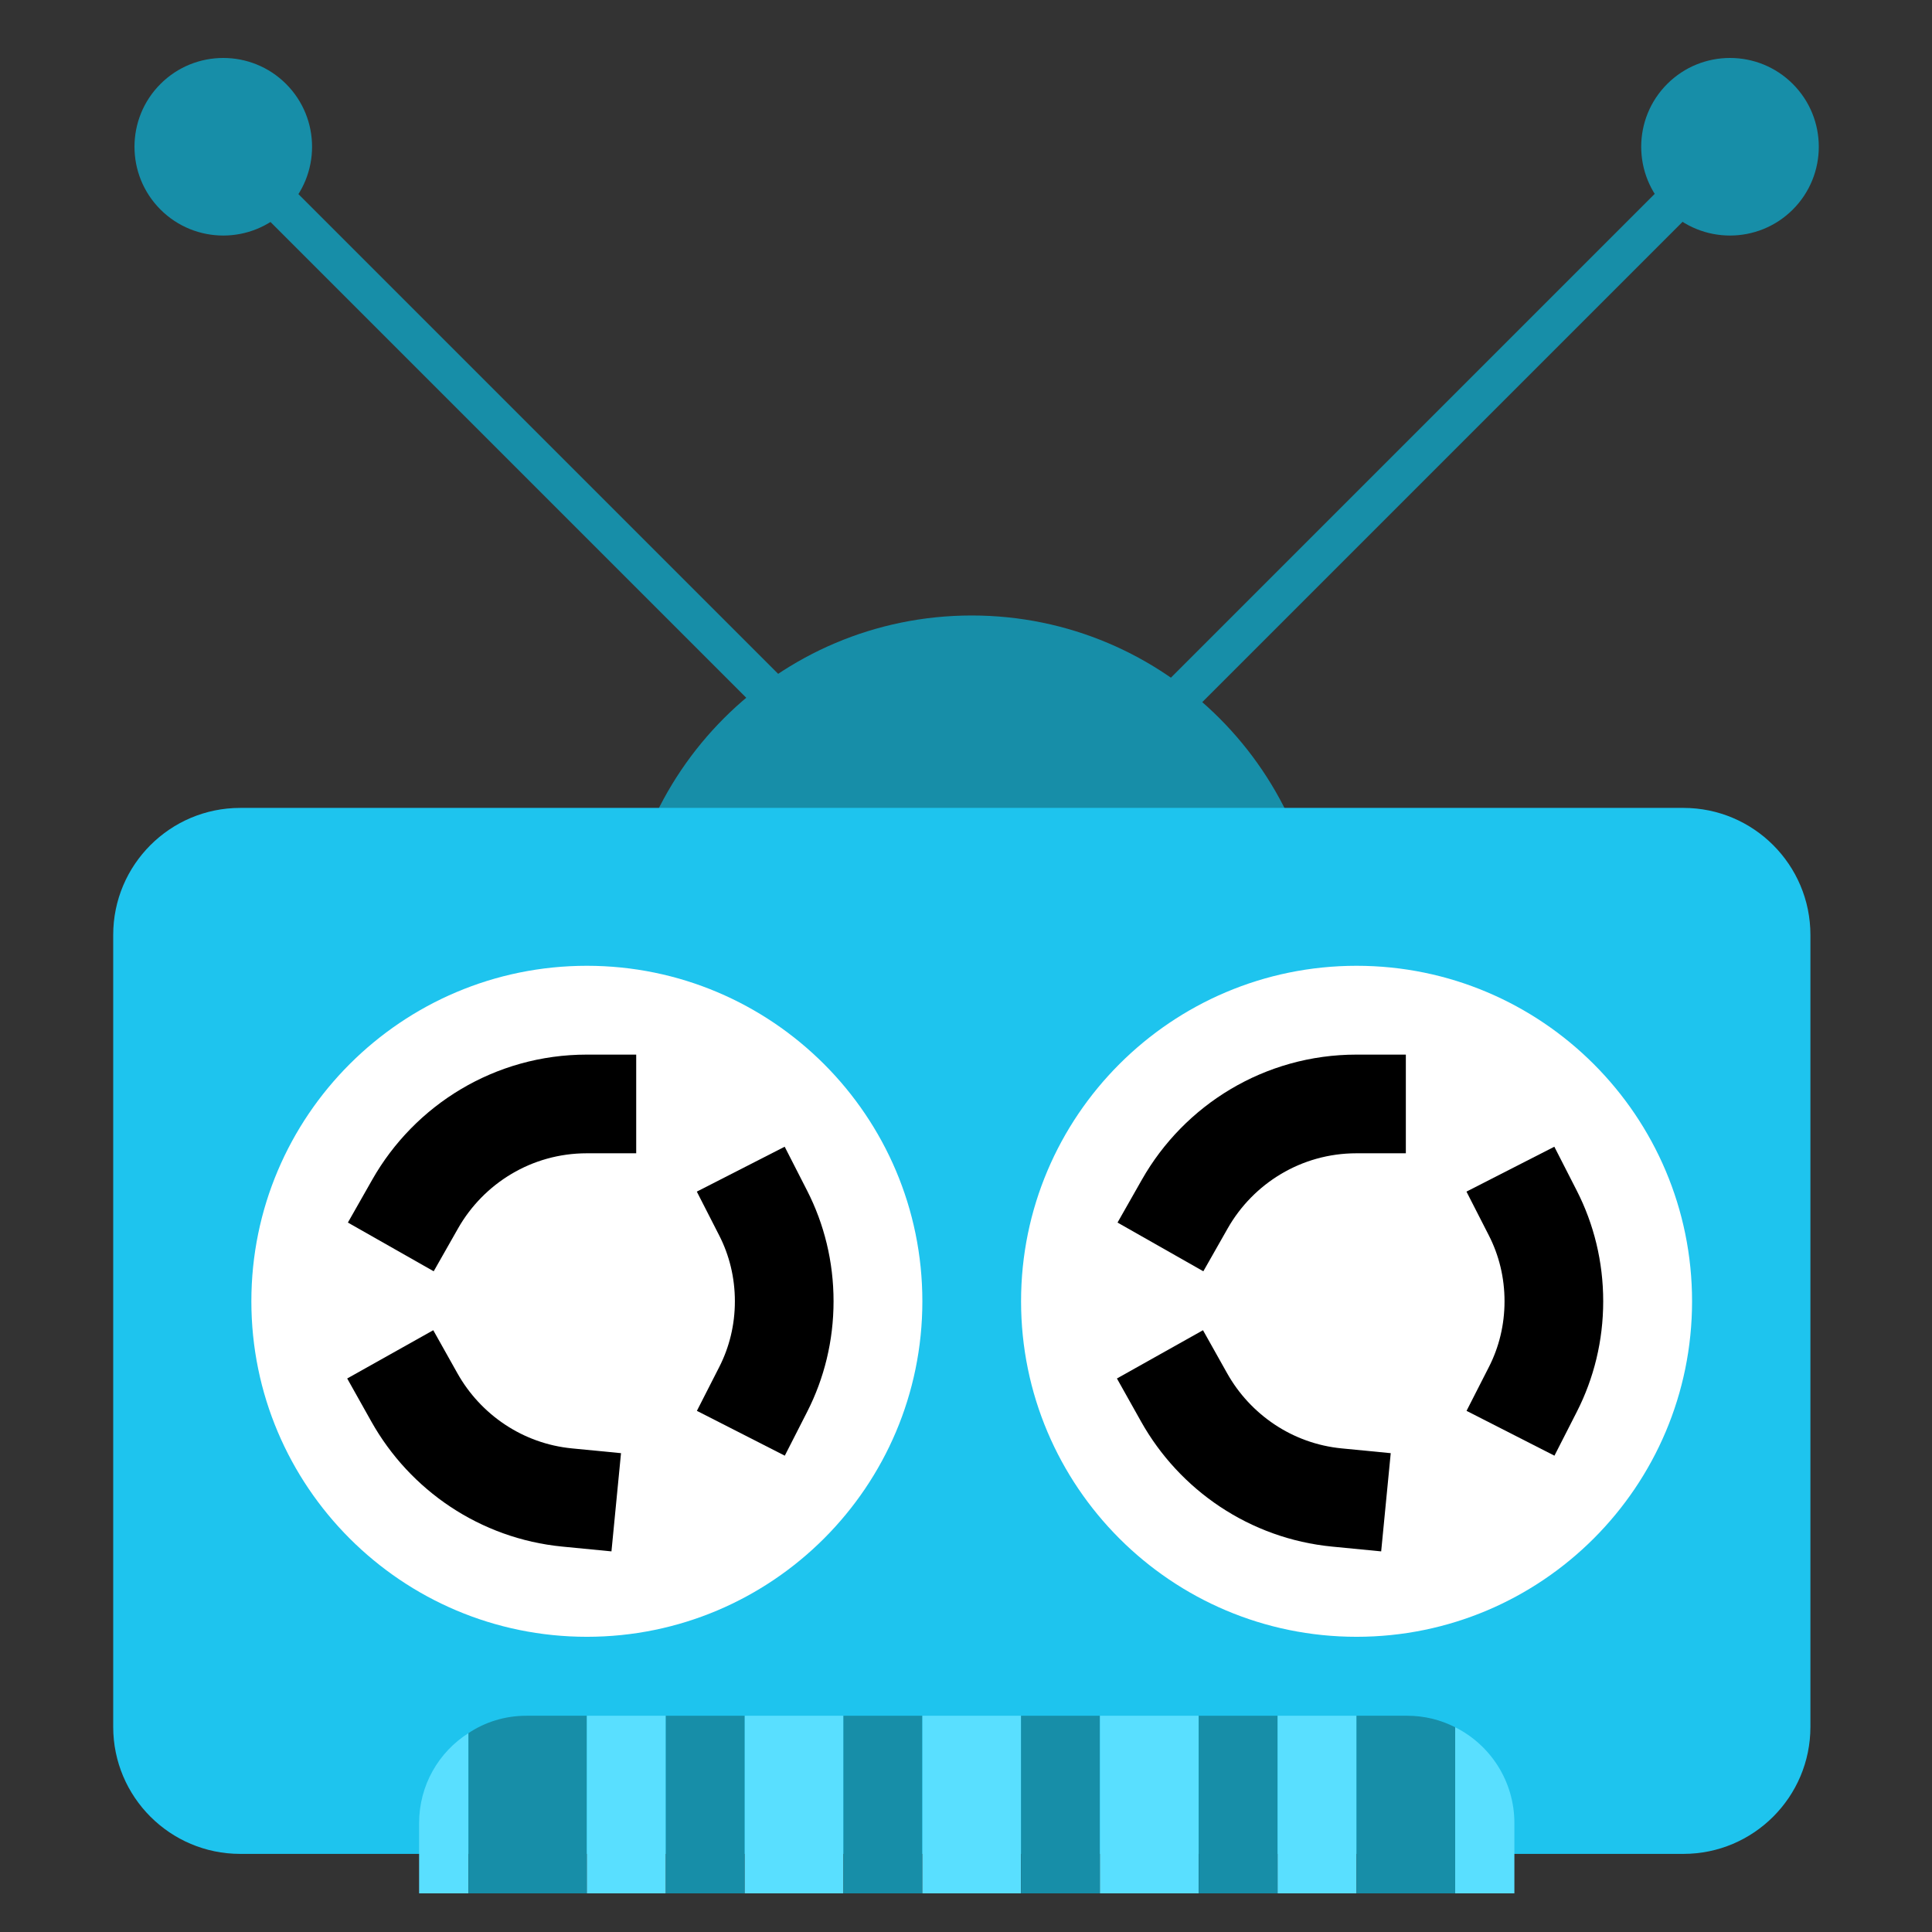
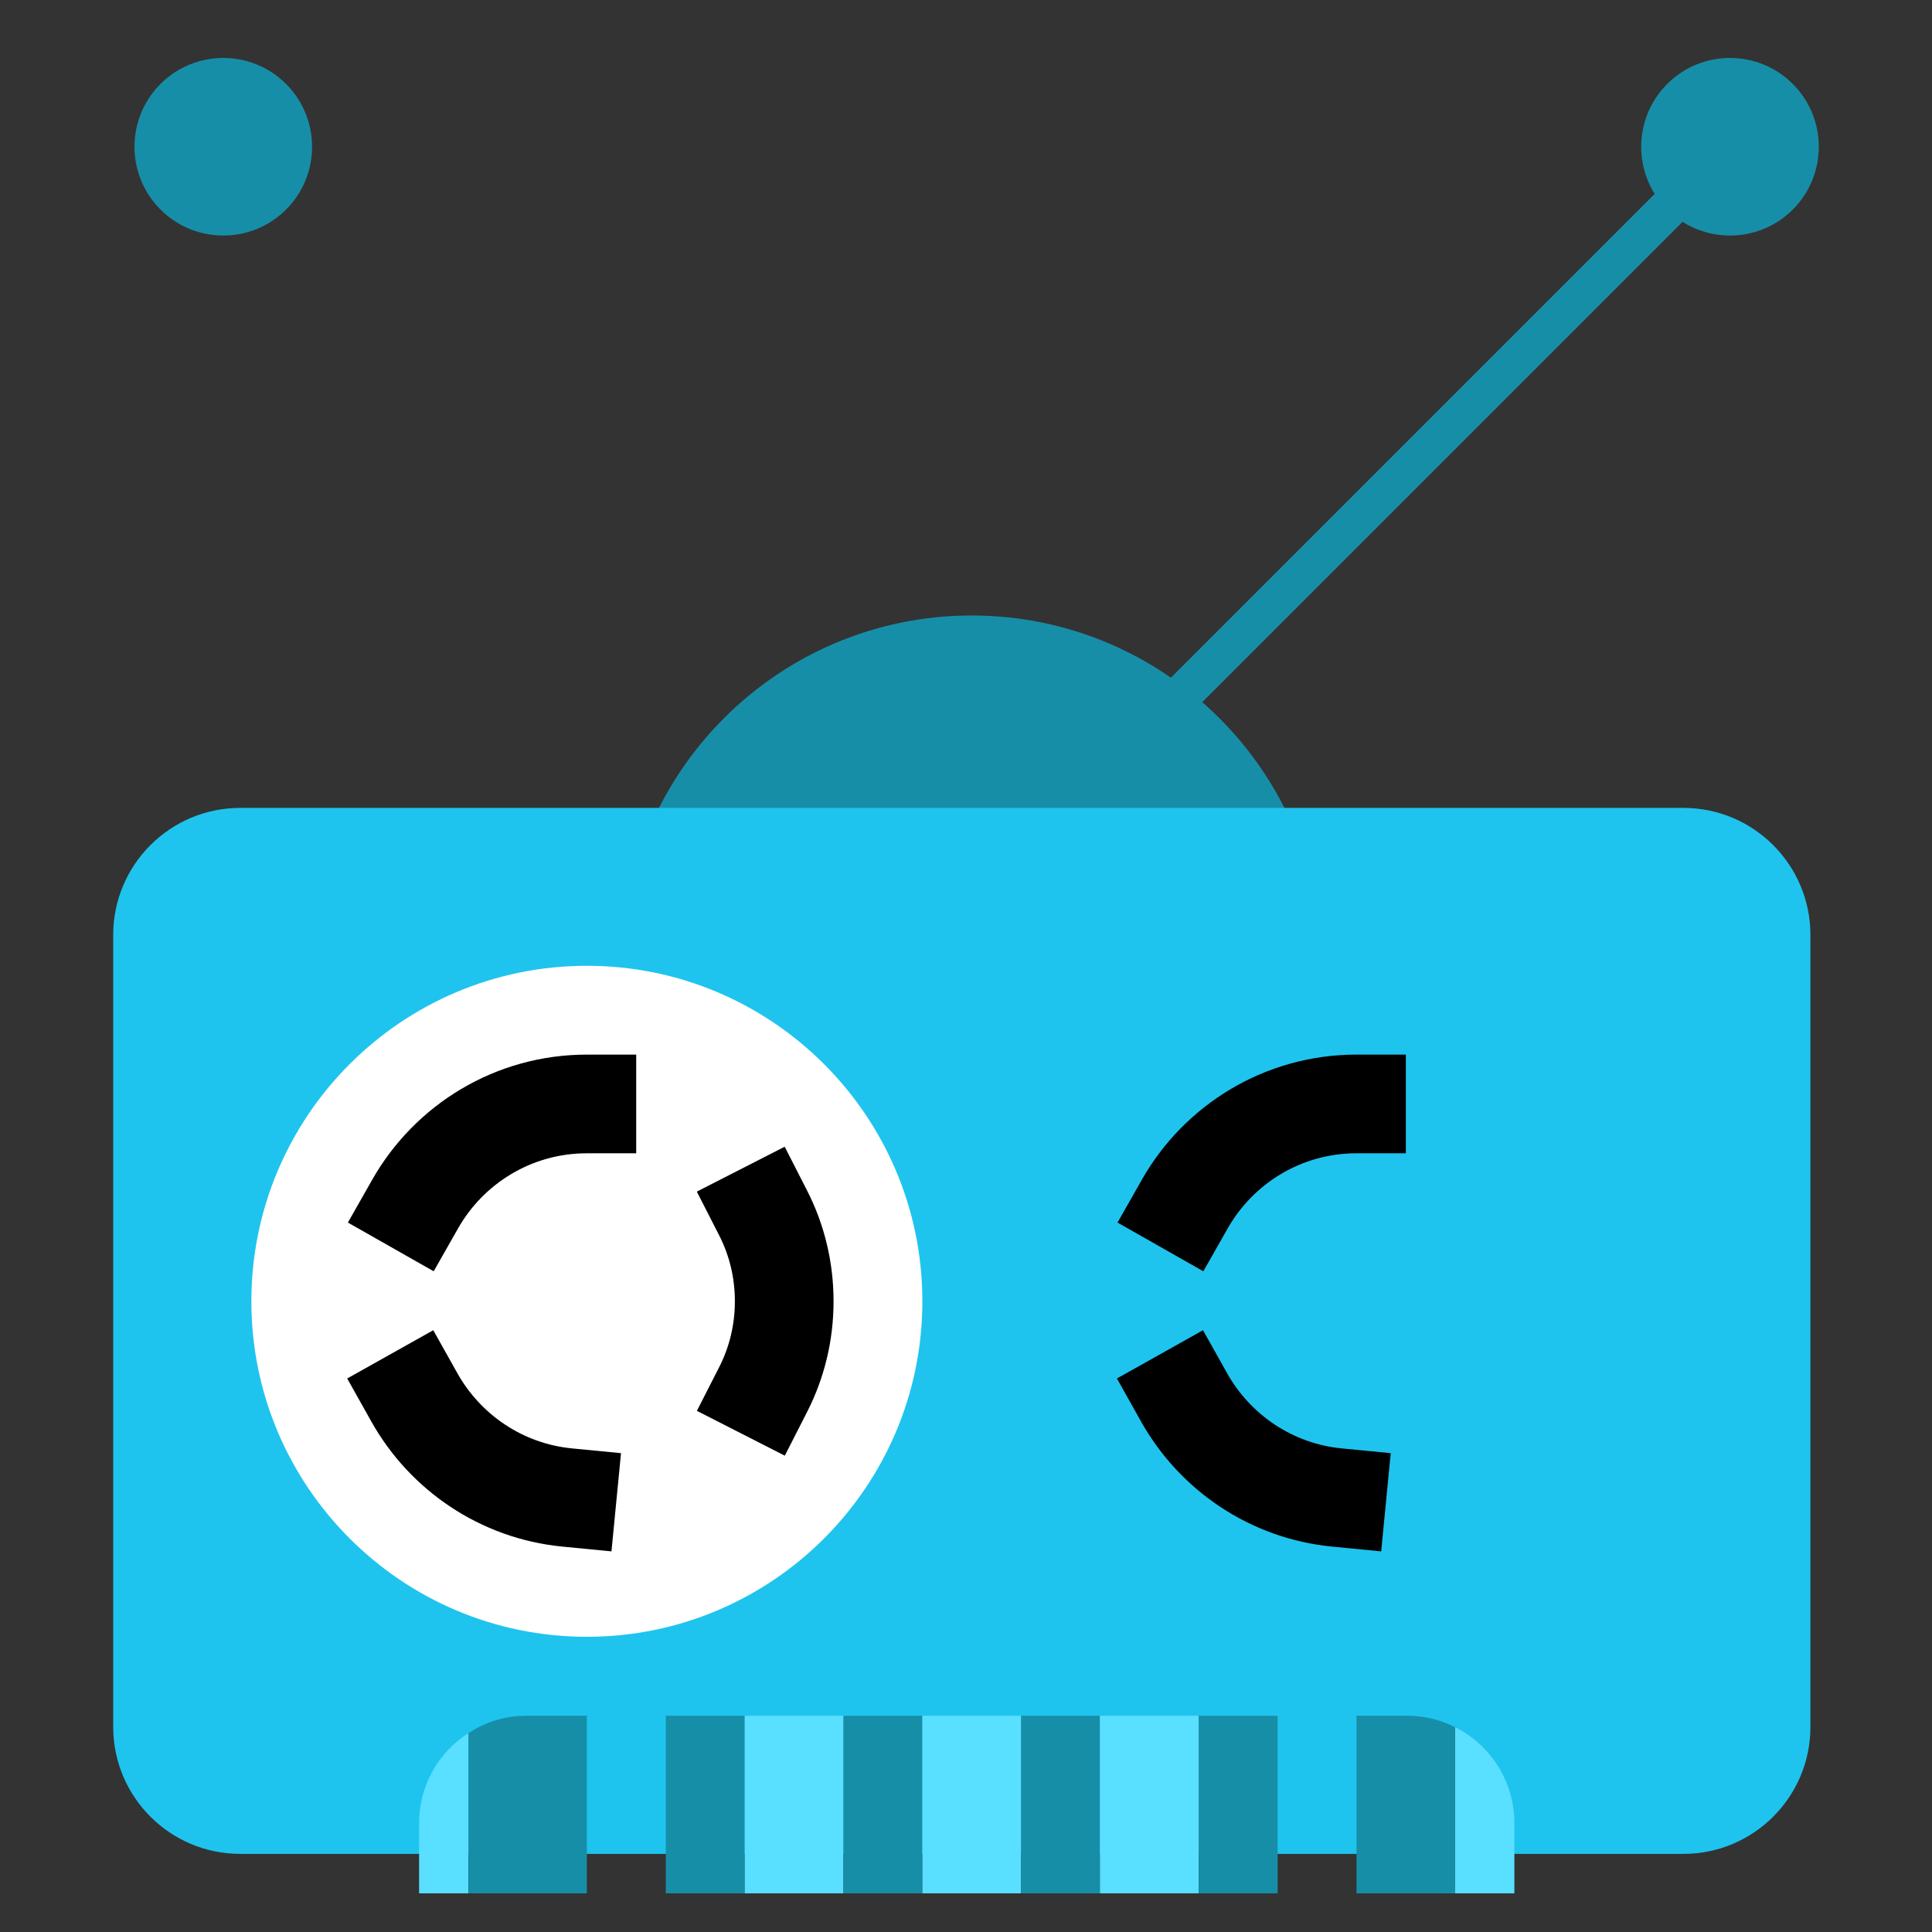
<svg xmlns="http://www.w3.org/2000/svg" style="isolation:isolate" viewBox="0 0 200 200">
  <rect x="0" y="0" width="200" height="200" fill="#333333" stroke="none" />
  <defs>
    <clipPath id="a">
      <rect width="200" height="200" />
    </clipPath>
  </defs>
  <g clip-path="url(#a)">
    <g id="Group">
      <path d="m64.327 99.978c0-20.014 16.249-36.263 36.263-36.263 20.015 0 36.264 16.249 36.264 36.263 0 20.015-16.249 36.264-36.264 36.264-20.014 0-36.263-16.249-36.263-36.264z" fill="#178ea8" />
      <path d="m24.867 83.634h149.4c7.256 0 13.147 5.892 13.147 13.148v81.985c0 7.256-5.891 13.147-13.147 13.147h-149.4c-7.256 0-13.148-5.891-13.148-13.147v-81.985c0-7.256 5.892-13.148 13.148-13.148z" fill="#1EC4EE" />
      <path d="m48.494 196h-5.108v-7.273c0-3.914 2.028-7.358 5.108-9.313v16.586z" fill="#59dfff" />
      <path d="m60.752 196h-12.258v-16.586c1.717-1.149 3.786-1.801 6.006-1.801h6.252v18.387z" fill="#178ea8" />
-       <path d="m68.924 196h-8.172v-18.387h8.172v18.387z" fill="#59dfff" />
      <path d="m77.096 196h-8.172v-18.387h8.172v18.387z" fill="#178ea8" />
      <path d="m87.311 196h-10.215v-18.387h10.215v18.387z" fill="#59dfff" />
      <path d="m95.483 196h-8.172v-18.387h8.172v18.387z" fill="#178ea8" />
      <path d="m105.7 196h-10.215v-18.387h10.215v18.387z" fill="#59dfff" />
      <path d="m113.87 196h-8.172v-18.387h8.172v18.387z" fill="#178ea8" />
      <path d="m124.08 196h-10.215v-18.387h10.215v18.387z" fill="#59dfff" />
      <path d="m132.26 196h-8.172v-18.387h8.172v18.387z" fill="#178ea8" />
-       <path d="m140.43 196h-8.172v-18.387h8.172v18.387z" fill="#59dfff" />
      <path d="m150.64 196h-10.215v-18.387h5.23c1.794 0 3.489 0.426 4.985 1.192v17.195z" fill="#178ea8" />
      <path d="m150.64 196h6.129v-7.273c0-4.34-2.493-8.103-6.129-9.922v17.195z" fill="#59dfff" />
      <g id="b">
        <path d="m26.021 134.71c0-19.169 15.562-34.732 34.731-34.732 19.168 0 34.731 15.563 34.731 34.732 0 19.168-15.563 34.731-34.731 34.731-19.169 0-34.731-15.563-34.731-34.731z" fill="#fff" />
        <path d="m42.977 124.64c3.513-6.186 10.16-10.36 17.775-10.36" fill="none" stroke="#000" stroke-linecap="square" stroke-miterlimit="3" stroke-width="10.215" vector-effect="non-scaling-stroke" />
        <path d="m58.709 155.02c-6.804-0.662-12.626-4.678-15.814-10.363" fill="none" stroke="#000" stroke-linecap="square" stroke-miterlimit="3" stroke-width="10.215" vector-effect="non-scaling-stroke" />
        <path d="m79.006 125.58c1.4 2.74 2.176 5.843 2.176 9.127 0 3.278-0.774 6.377-2.17 9.114" fill="none" stroke="#000" stroke-linecap="square" stroke-miterlimit="3" stroke-width="10.215" vector-effect="non-scaling-stroke" />
-         <path d="m105.7 134.71c0-19.169 15.562-34.732 34.731-34.732s34.731 15.563 34.731 34.732c0 19.168-15.562 34.731-34.731 34.731s-34.731-15.563-34.731-34.731z" fill="#fff" />
        <path d="m122.65 124.64c3.513-6.186 10.161-10.36 17.775-10.36" fill="none" stroke="#000" stroke-linecap="square" stroke-miterlimit="3" stroke-width="10.215" vector-effect="non-scaling-stroke" />
        <path d="m138.39 155.02c-6.803-0.662-12.625-4.678-15.813-10.363" fill="none" stroke="#000" stroke-linecap="square" stroke-miterlimit="3" stroke-width="10.215" vector-effect="non-scaling-stroke" />
-         <path d="m158.68 125.58c1.4 2.74 2.176 5.843 2.176 9.127 0 3.278-0.774 6.377-2.17 9.114" fill="none" stroke="#000" stroke-linecap="square" stroke-miterlimit="3" stroke-width="10.215" vector-effect="non-scaling-stroke" />
        <path d="m16.613 21.693c-3.588-3.588-3.588-9.414 0-13.002s9.413-3.588 13.001 0 3.588 9.414 0 13.002c-3.588 3.587-9.413 3.587-13.001 0z" fill="#178ea8" />
-         <rect transform="matrix(.707 -.707 .707 .707 -16.838 51.853)" x="52.13" y="7.434" width="4.086" height="77.634" fill="#178ea8" />
      </g>
      <g fill="#178ea8">
        <path d="m185.59 21.693c3.588-3.588 3.588-9.414 0-13.002s-9.414-3.588-13.002 0-3.588 9.414 0 13.002c3.588 3.587 9.414 3.587 13.002 0z" />
        <rect transform="matrix(.707 .707 -.707 .707 76.061 -91.126)" x="145.99" y="7.434" width="4.086" height="77.634" />
      </g>
    </g>
  </g>
</svg>